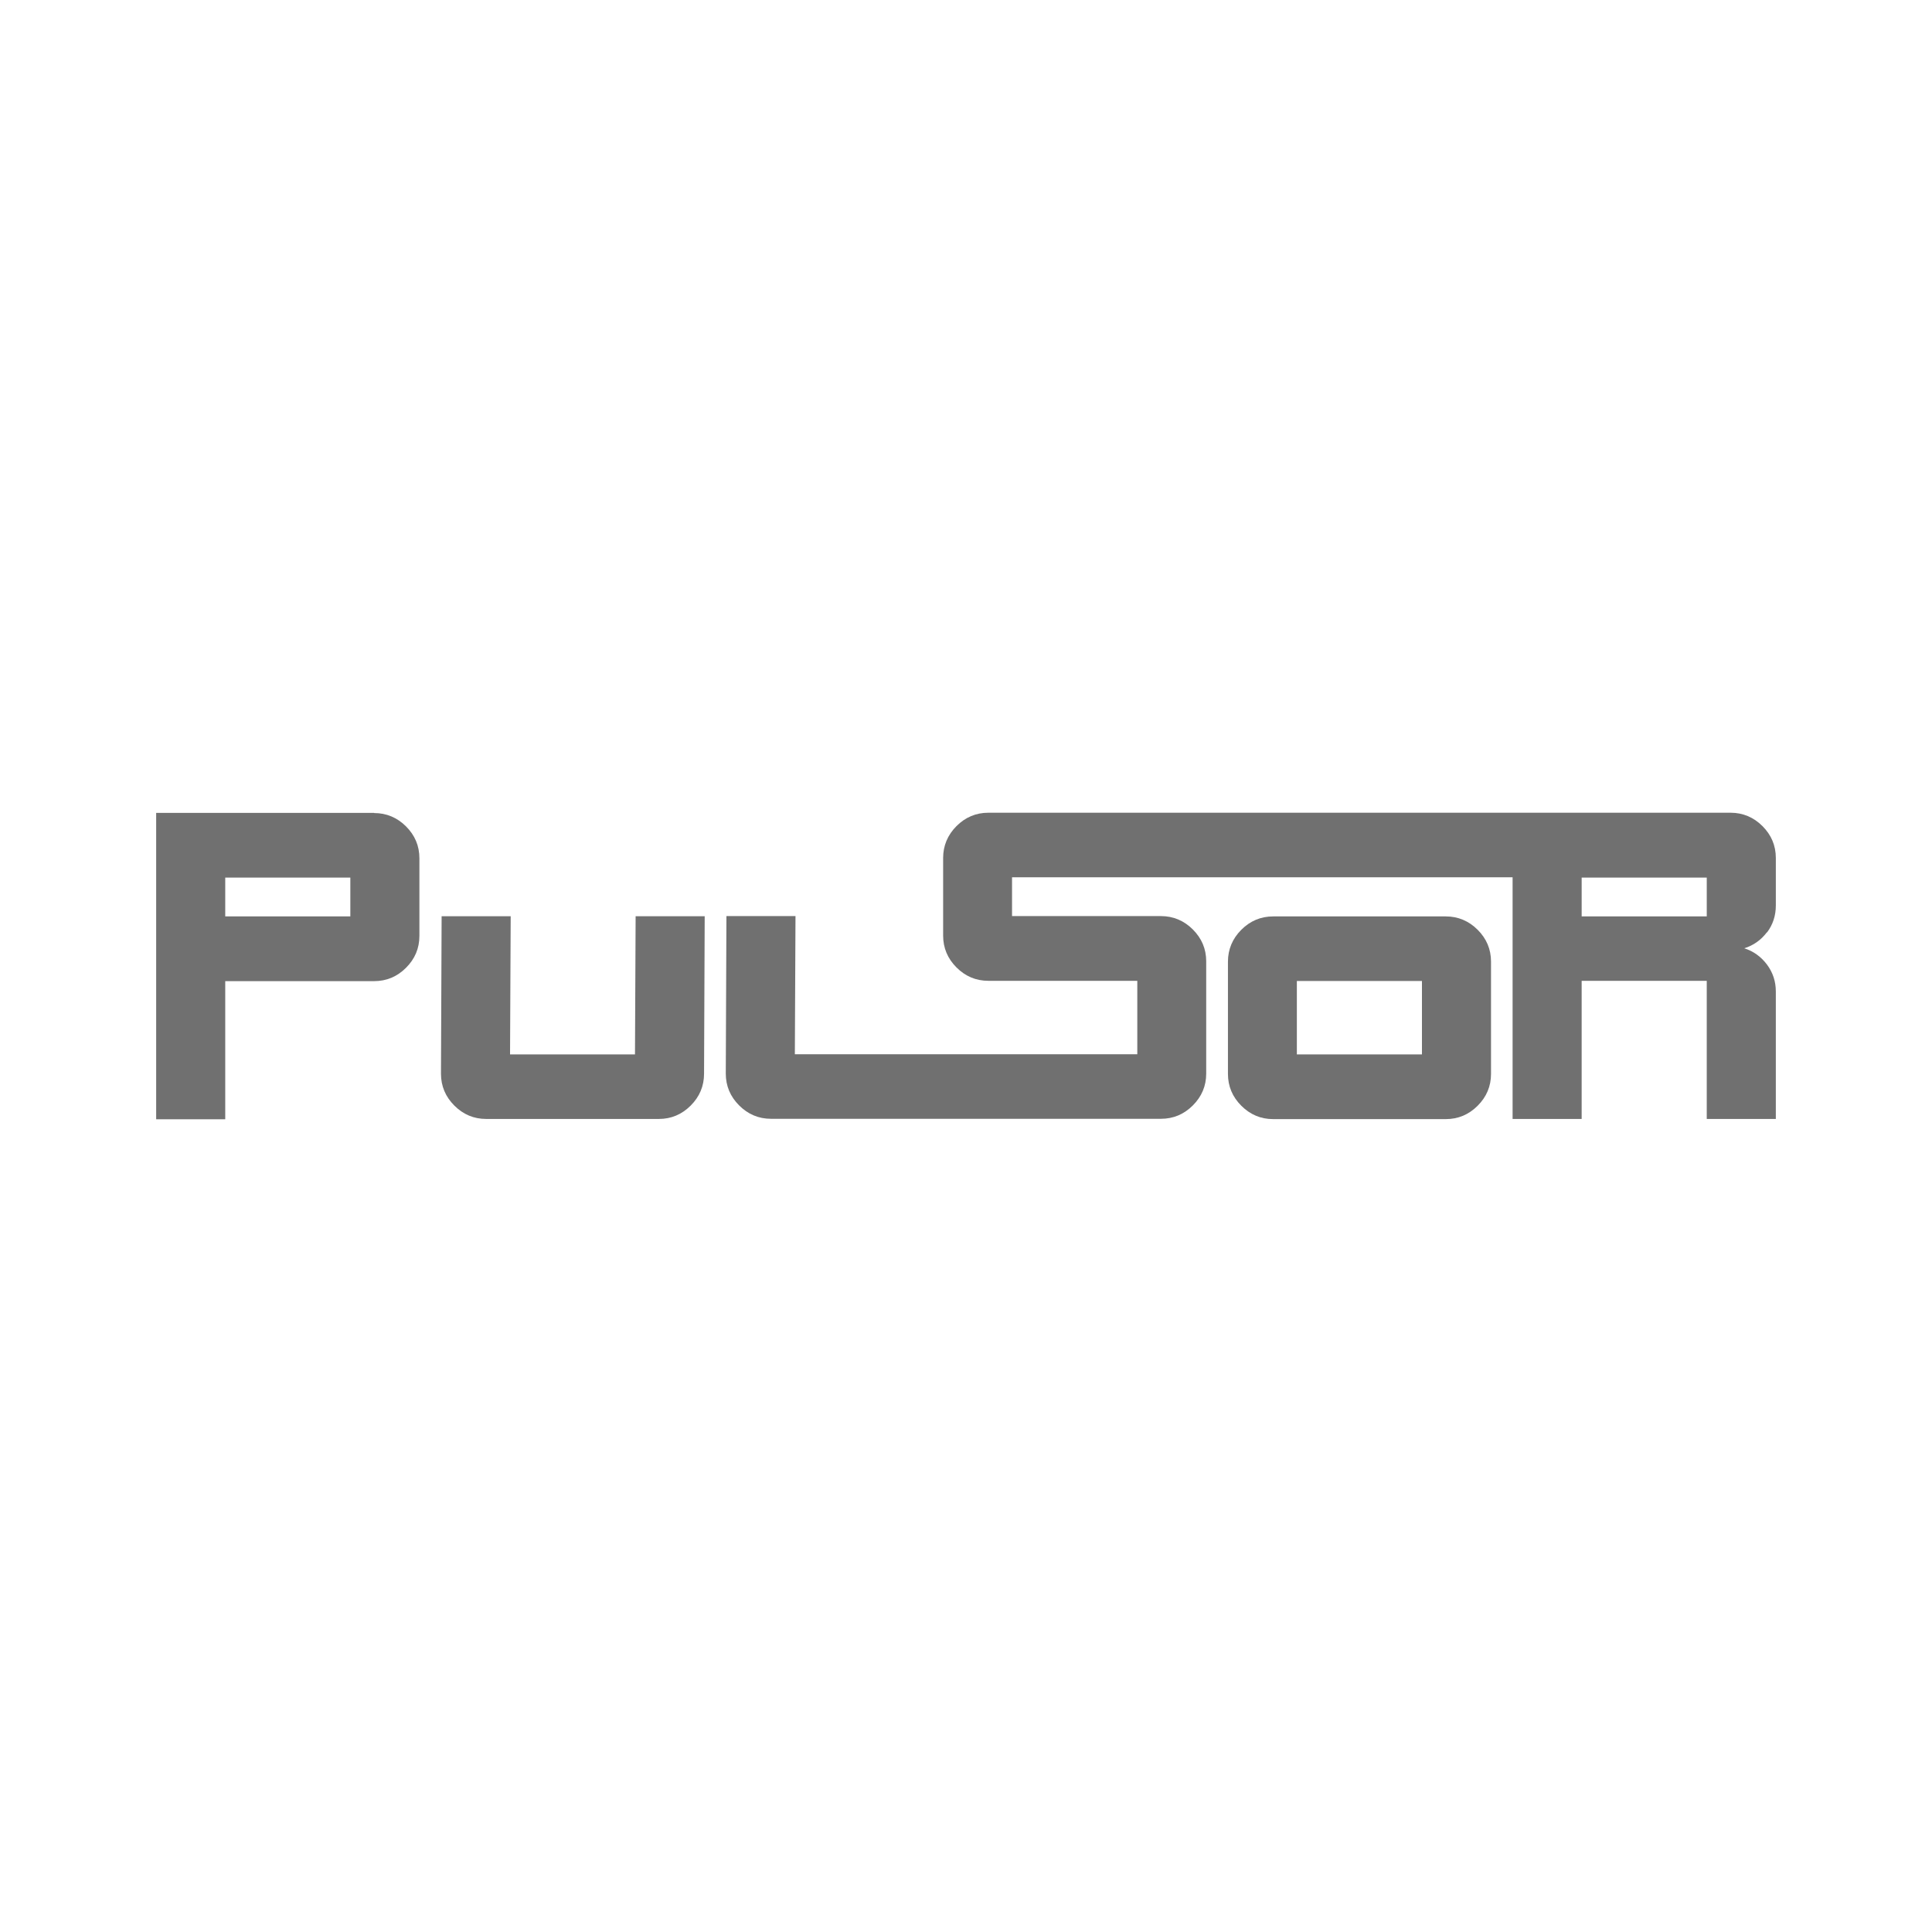
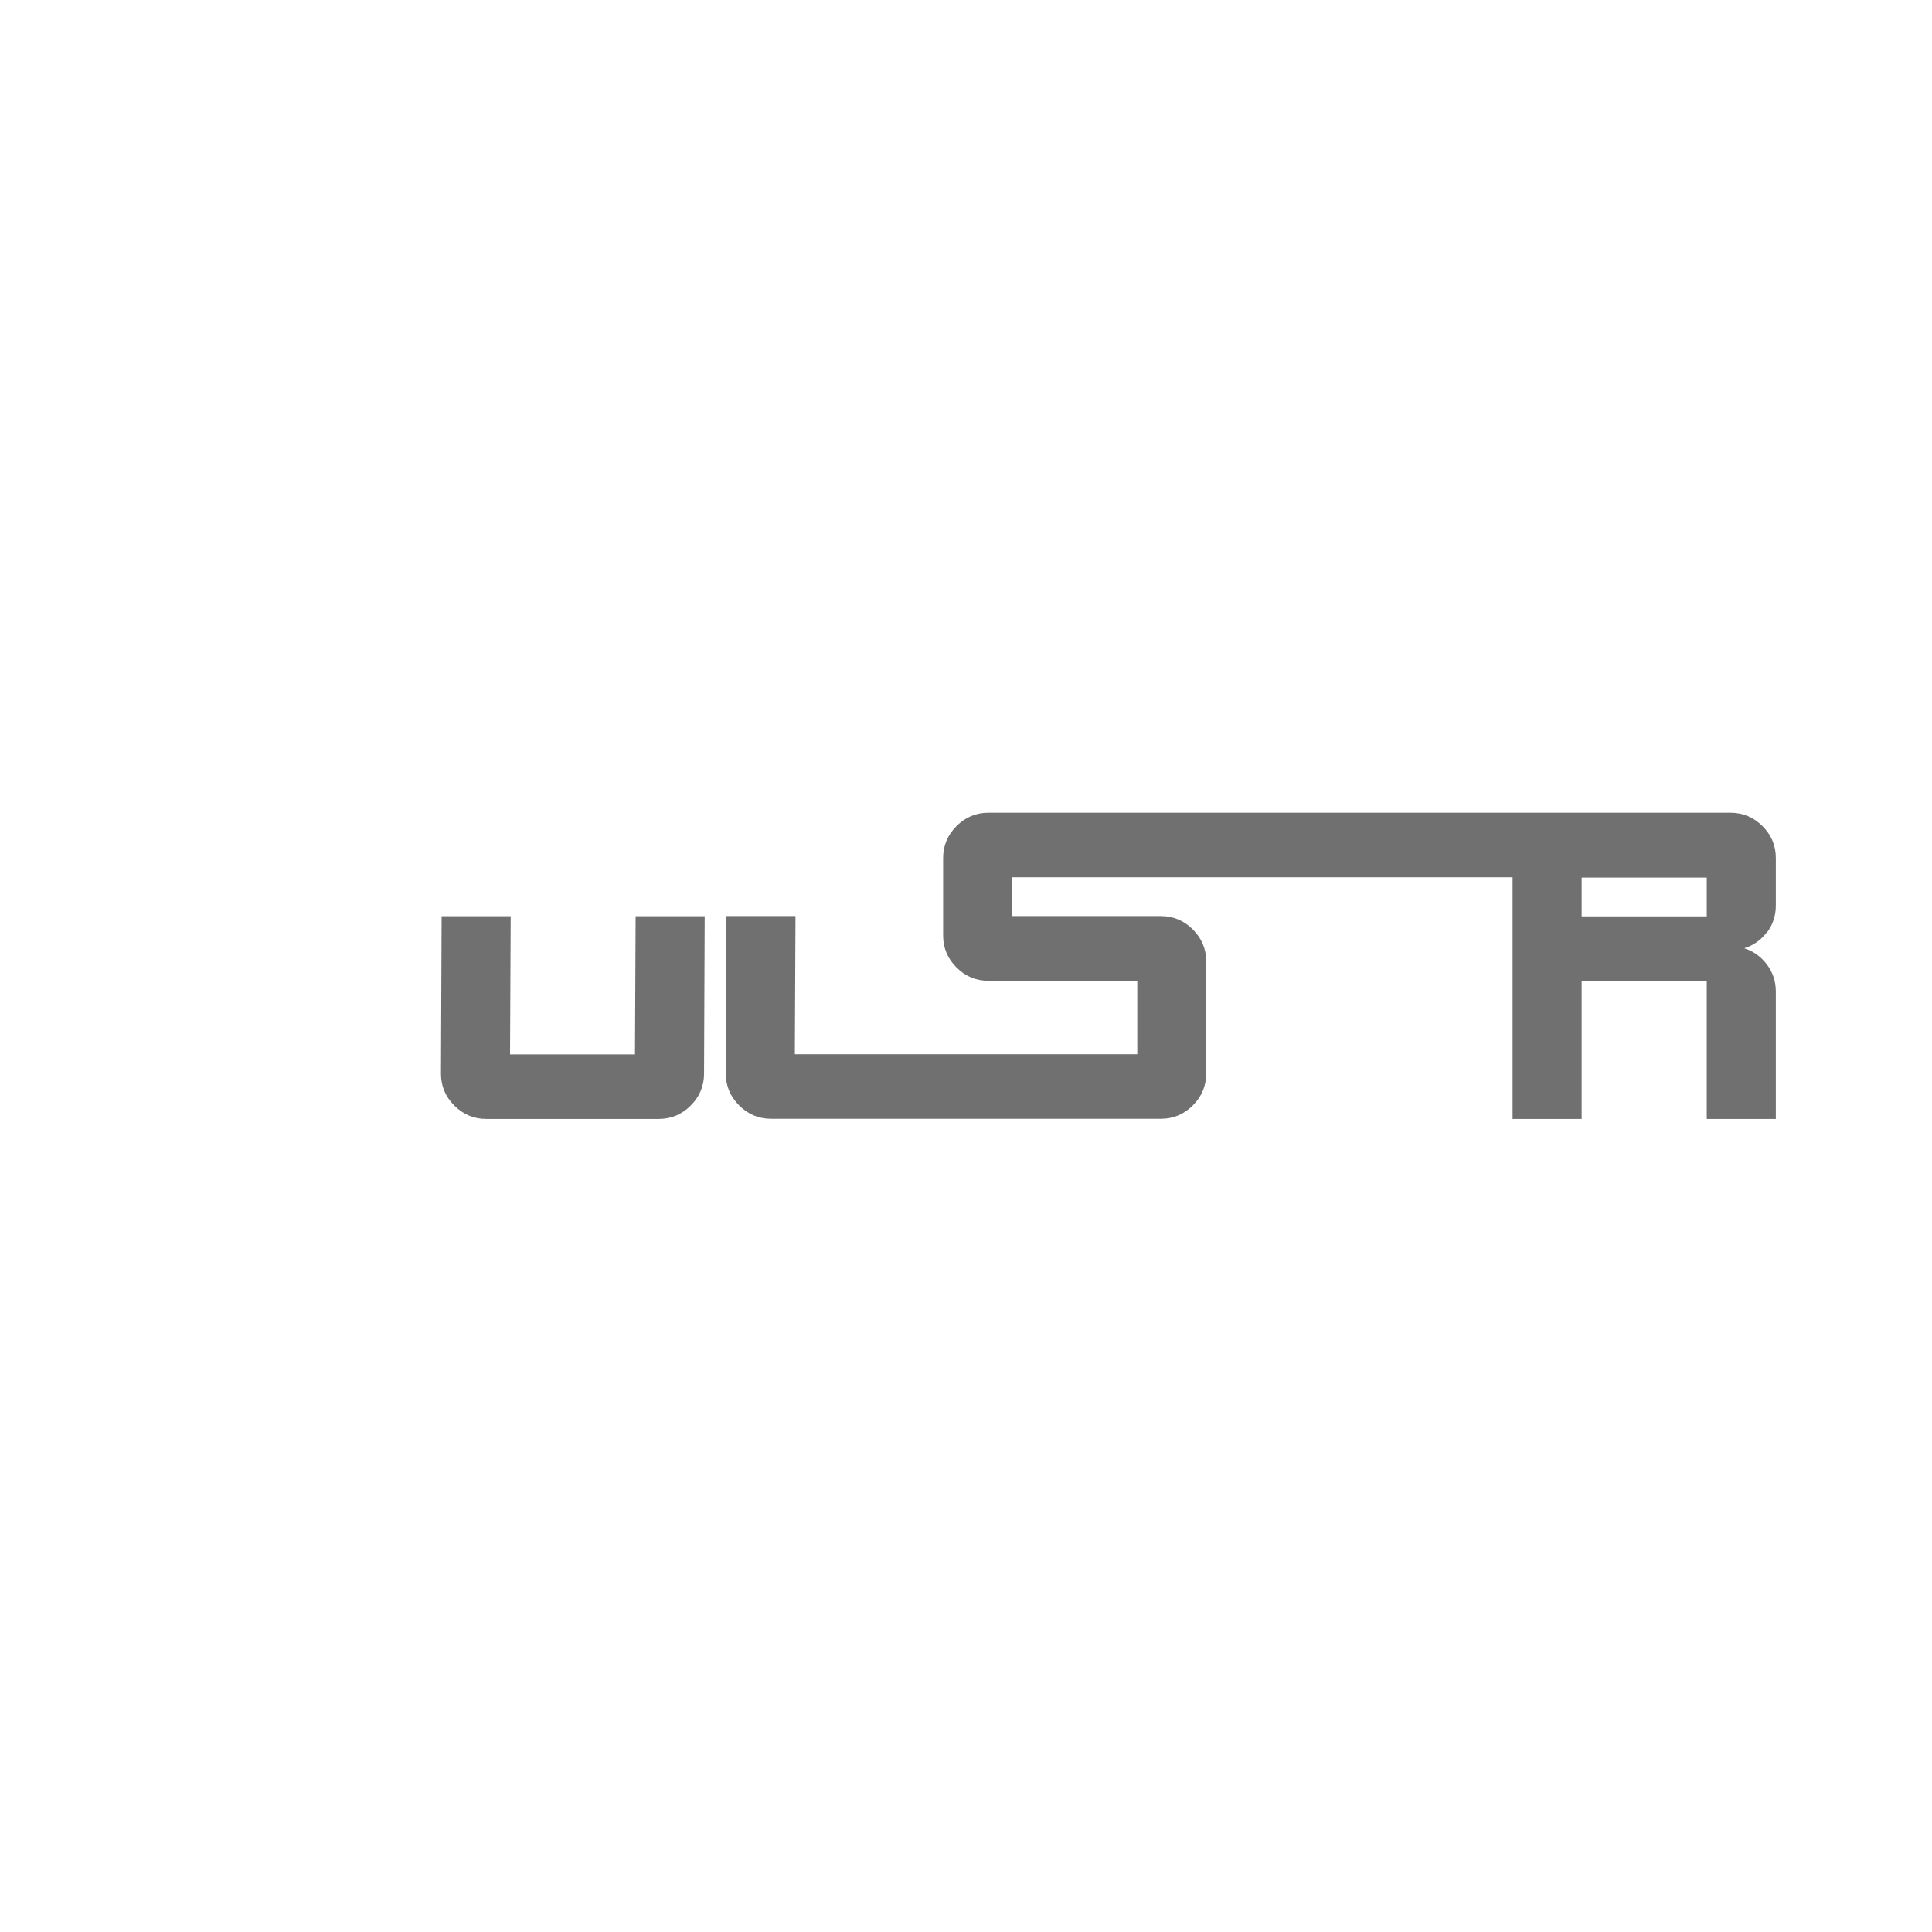
<svg xmlns="http://www.w3.org/2000/svg" id="Nombre" viewBox="0 0 120 120">
  <defs>
    <style>
      .cls-1 {
        fill: #707070;
        fill-rule: evenodd;
      }
    </style>
  </defs>
-   <path class="cls-1" d="M23.23,50.49h-13.53v19.03h4.29v-8.58h9.25c.77,0,1.43-.28,1.98-.83.55-.55.83-1.21.83-1.98v-4.82c0-.77-.28-1.43-.83-1.98-.55-.55-1.22-.83-1.98-.83ZM21.76,56.92h-7.77v-2.41h7.77v2.41Z" />
  <path class="cls-1" d="M39.45,65.49h-7.77l.04-8.58h-4.29l-.04,9.78c0,.77.28,1.43.83,1.98.55.55,1.21.83,1.98.83h10.72c.77,0,1.43-.28,1.98-.83.55-.55.83-1.21.83-1.98l.04-9.78h-4.29l-.04,8.58Z" />
-   <path class="cls-1" d="M89.8,56.92h-10.72c-.77,0-1.43.28-1.98.83s-.83,1.22-.83,1.98v6.97c0,.77.28,1.43.83,1.98.55.55,1.21.83,1.98.83h10.72c.77,0,1.43-.28,1.98-.83.55-.55.83-1.21.83-1.98v-6.97c0-.77-.28-1.43-.83-1.98-.55-.55-1.22-.83-1.98-.83ZM88.32,65.49h-7.77v-4.56h7.77v4.56Z" />
  <path class="cls-1" d="M109.75,57.92c.37-.49.55-1.05.55-1.68v-2.95c0-.77-.28-1.43-.83-1.98-.55-.55-1.22-.83-1.98-.83h-46.1c-.77,0-1.43.28-1.98.83-.55.55-.83,1.22-.83,1.98v4.82c0,.77.28,1.43.83,1.98.55.55,1.21.83,1.98.83h9.25v4.56h-21.27l.04-8.58h-4.29l-.04,9.78c0,.77.28,1.43.83,1.98.55.55,1.21.83,1.98.83h24.22c.77,0,1.43-.28,1.98-.83.55-.55.83-1.21.83-1.98v-6.97c0-.77-.28-1.43-.83-1.98-.55-.55-1.22-.83-1.98-.83h-9.25v-2.41h31.09v15.01h4.29v-8.58h7.77v8.58h4.29v-7.91c0-.63-.18-1.18-.55-1.68-.37-.49-.84-.83-1.41-1.01.57-.18,1.04-.51,1.41-1ZM106.01,56.92h-7.77v-2.41h7.77v2.41Z" />
</svg>